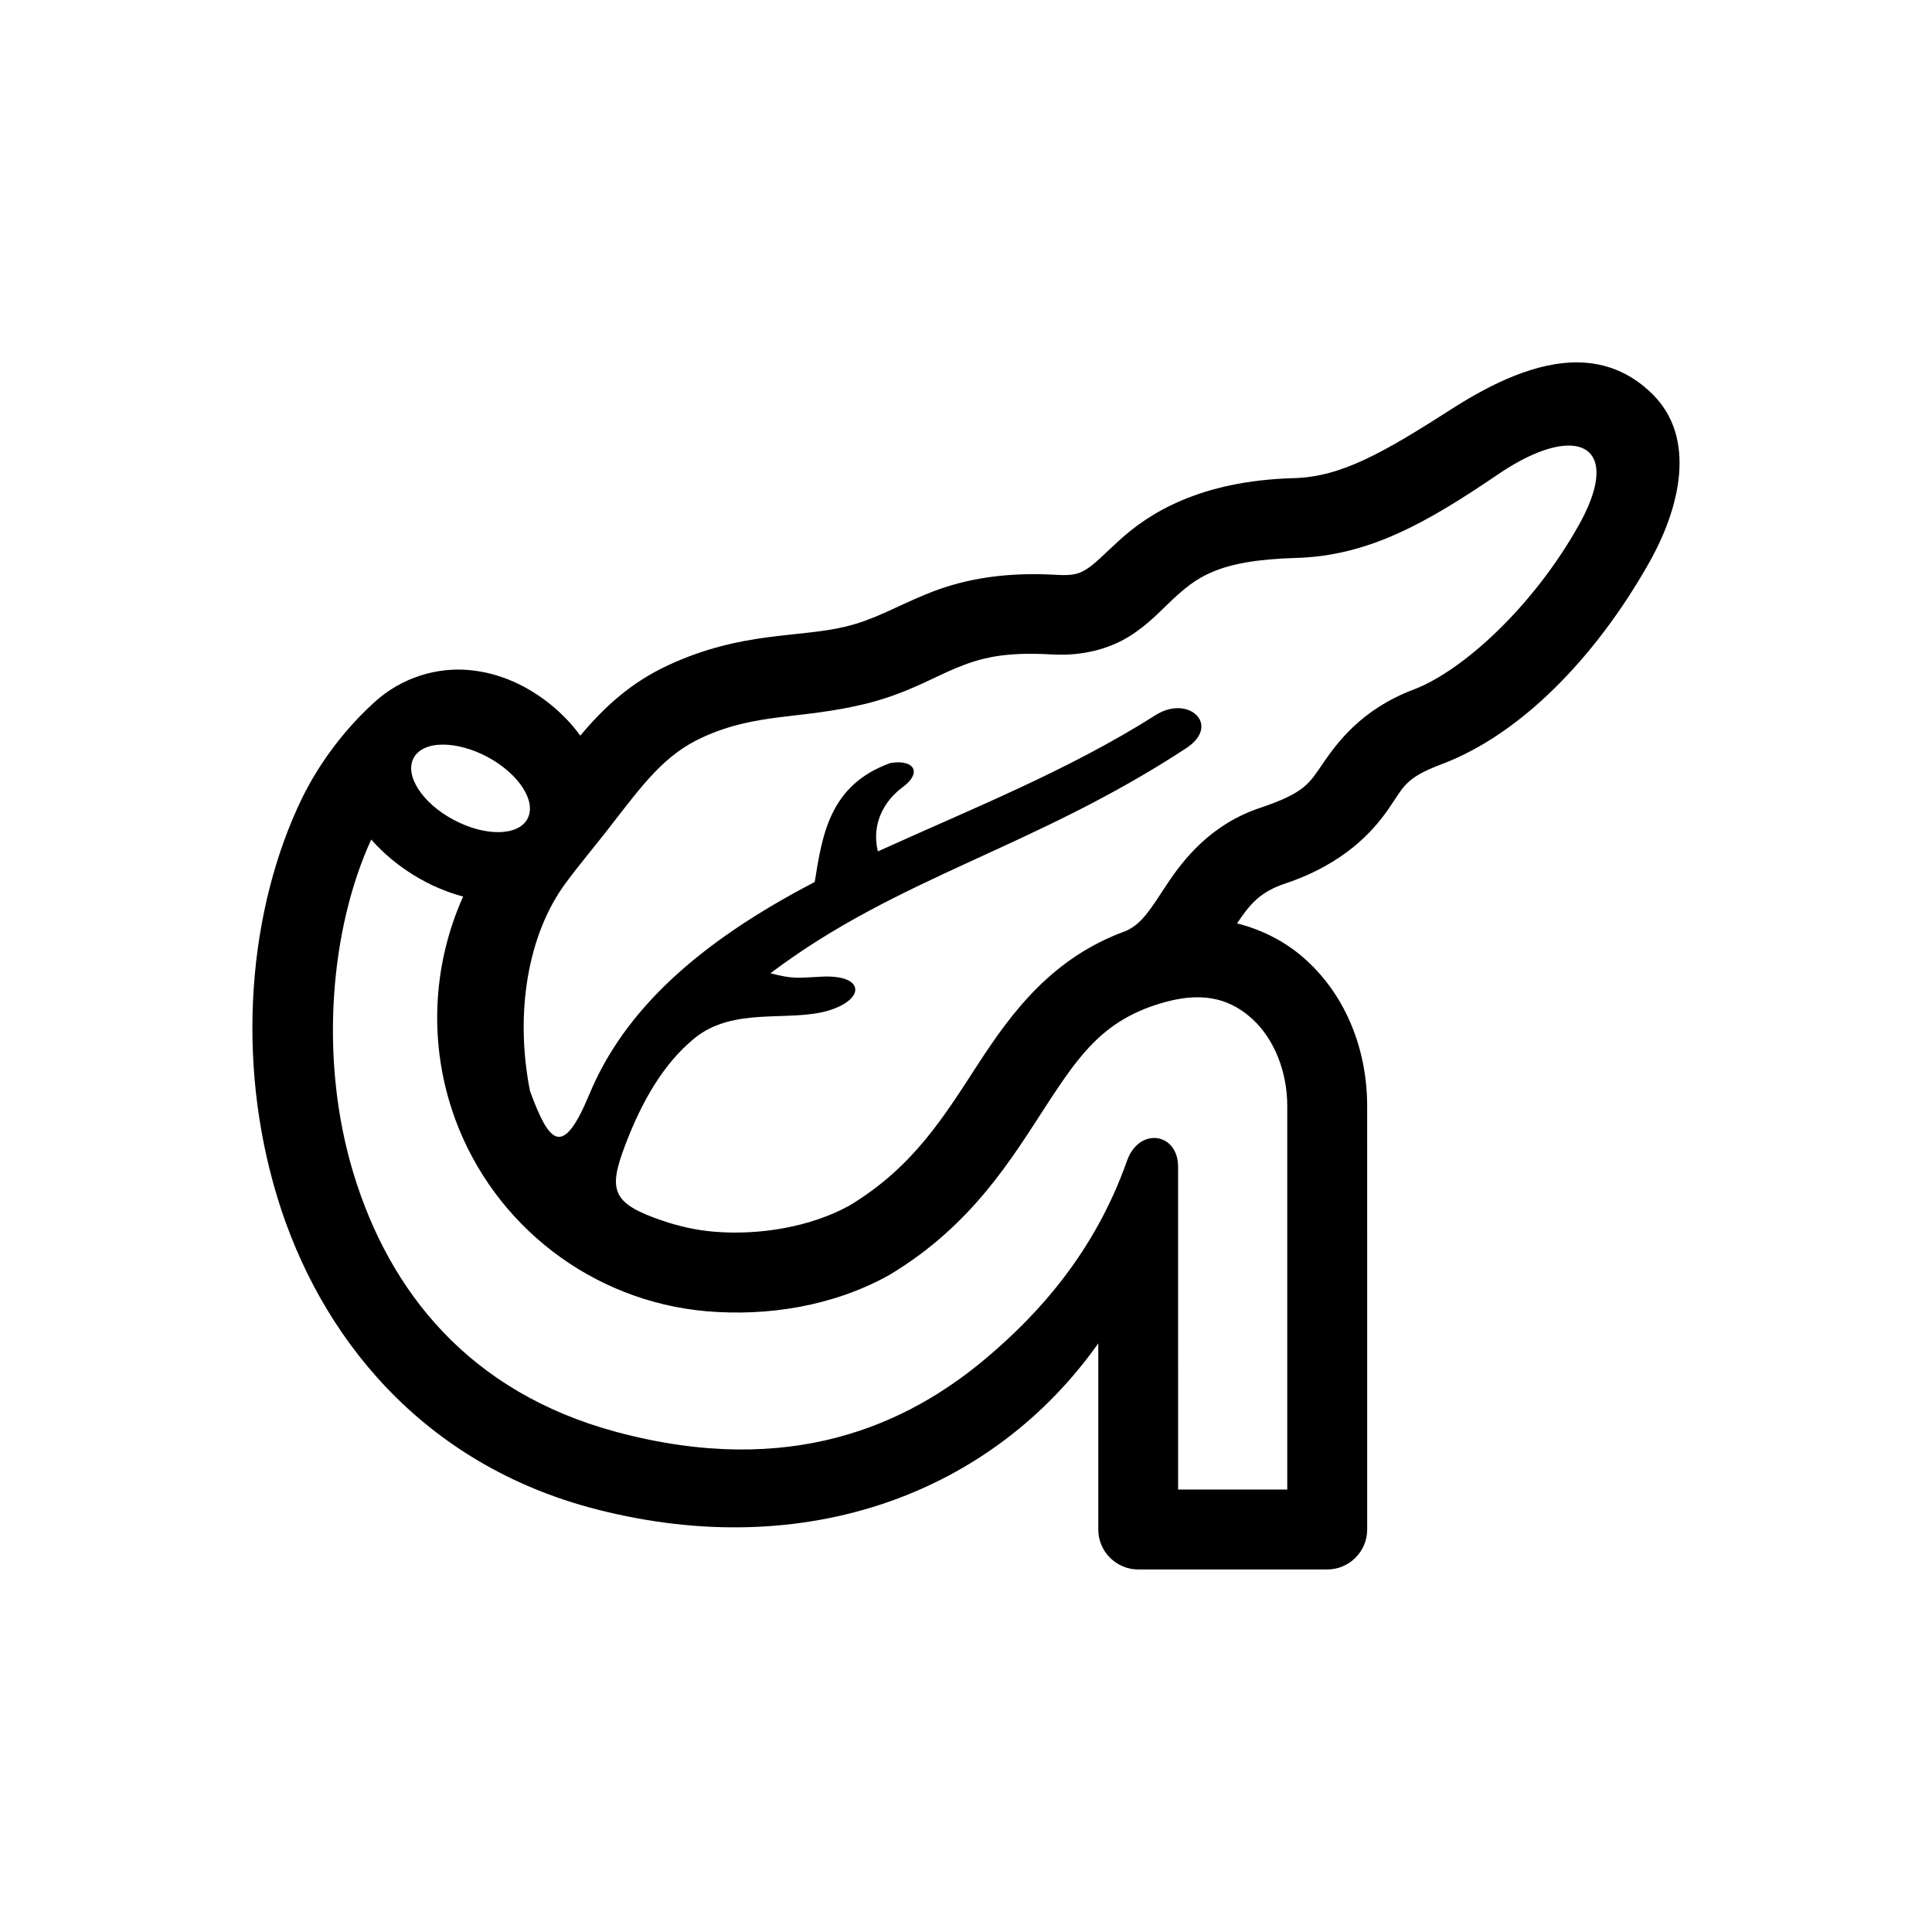
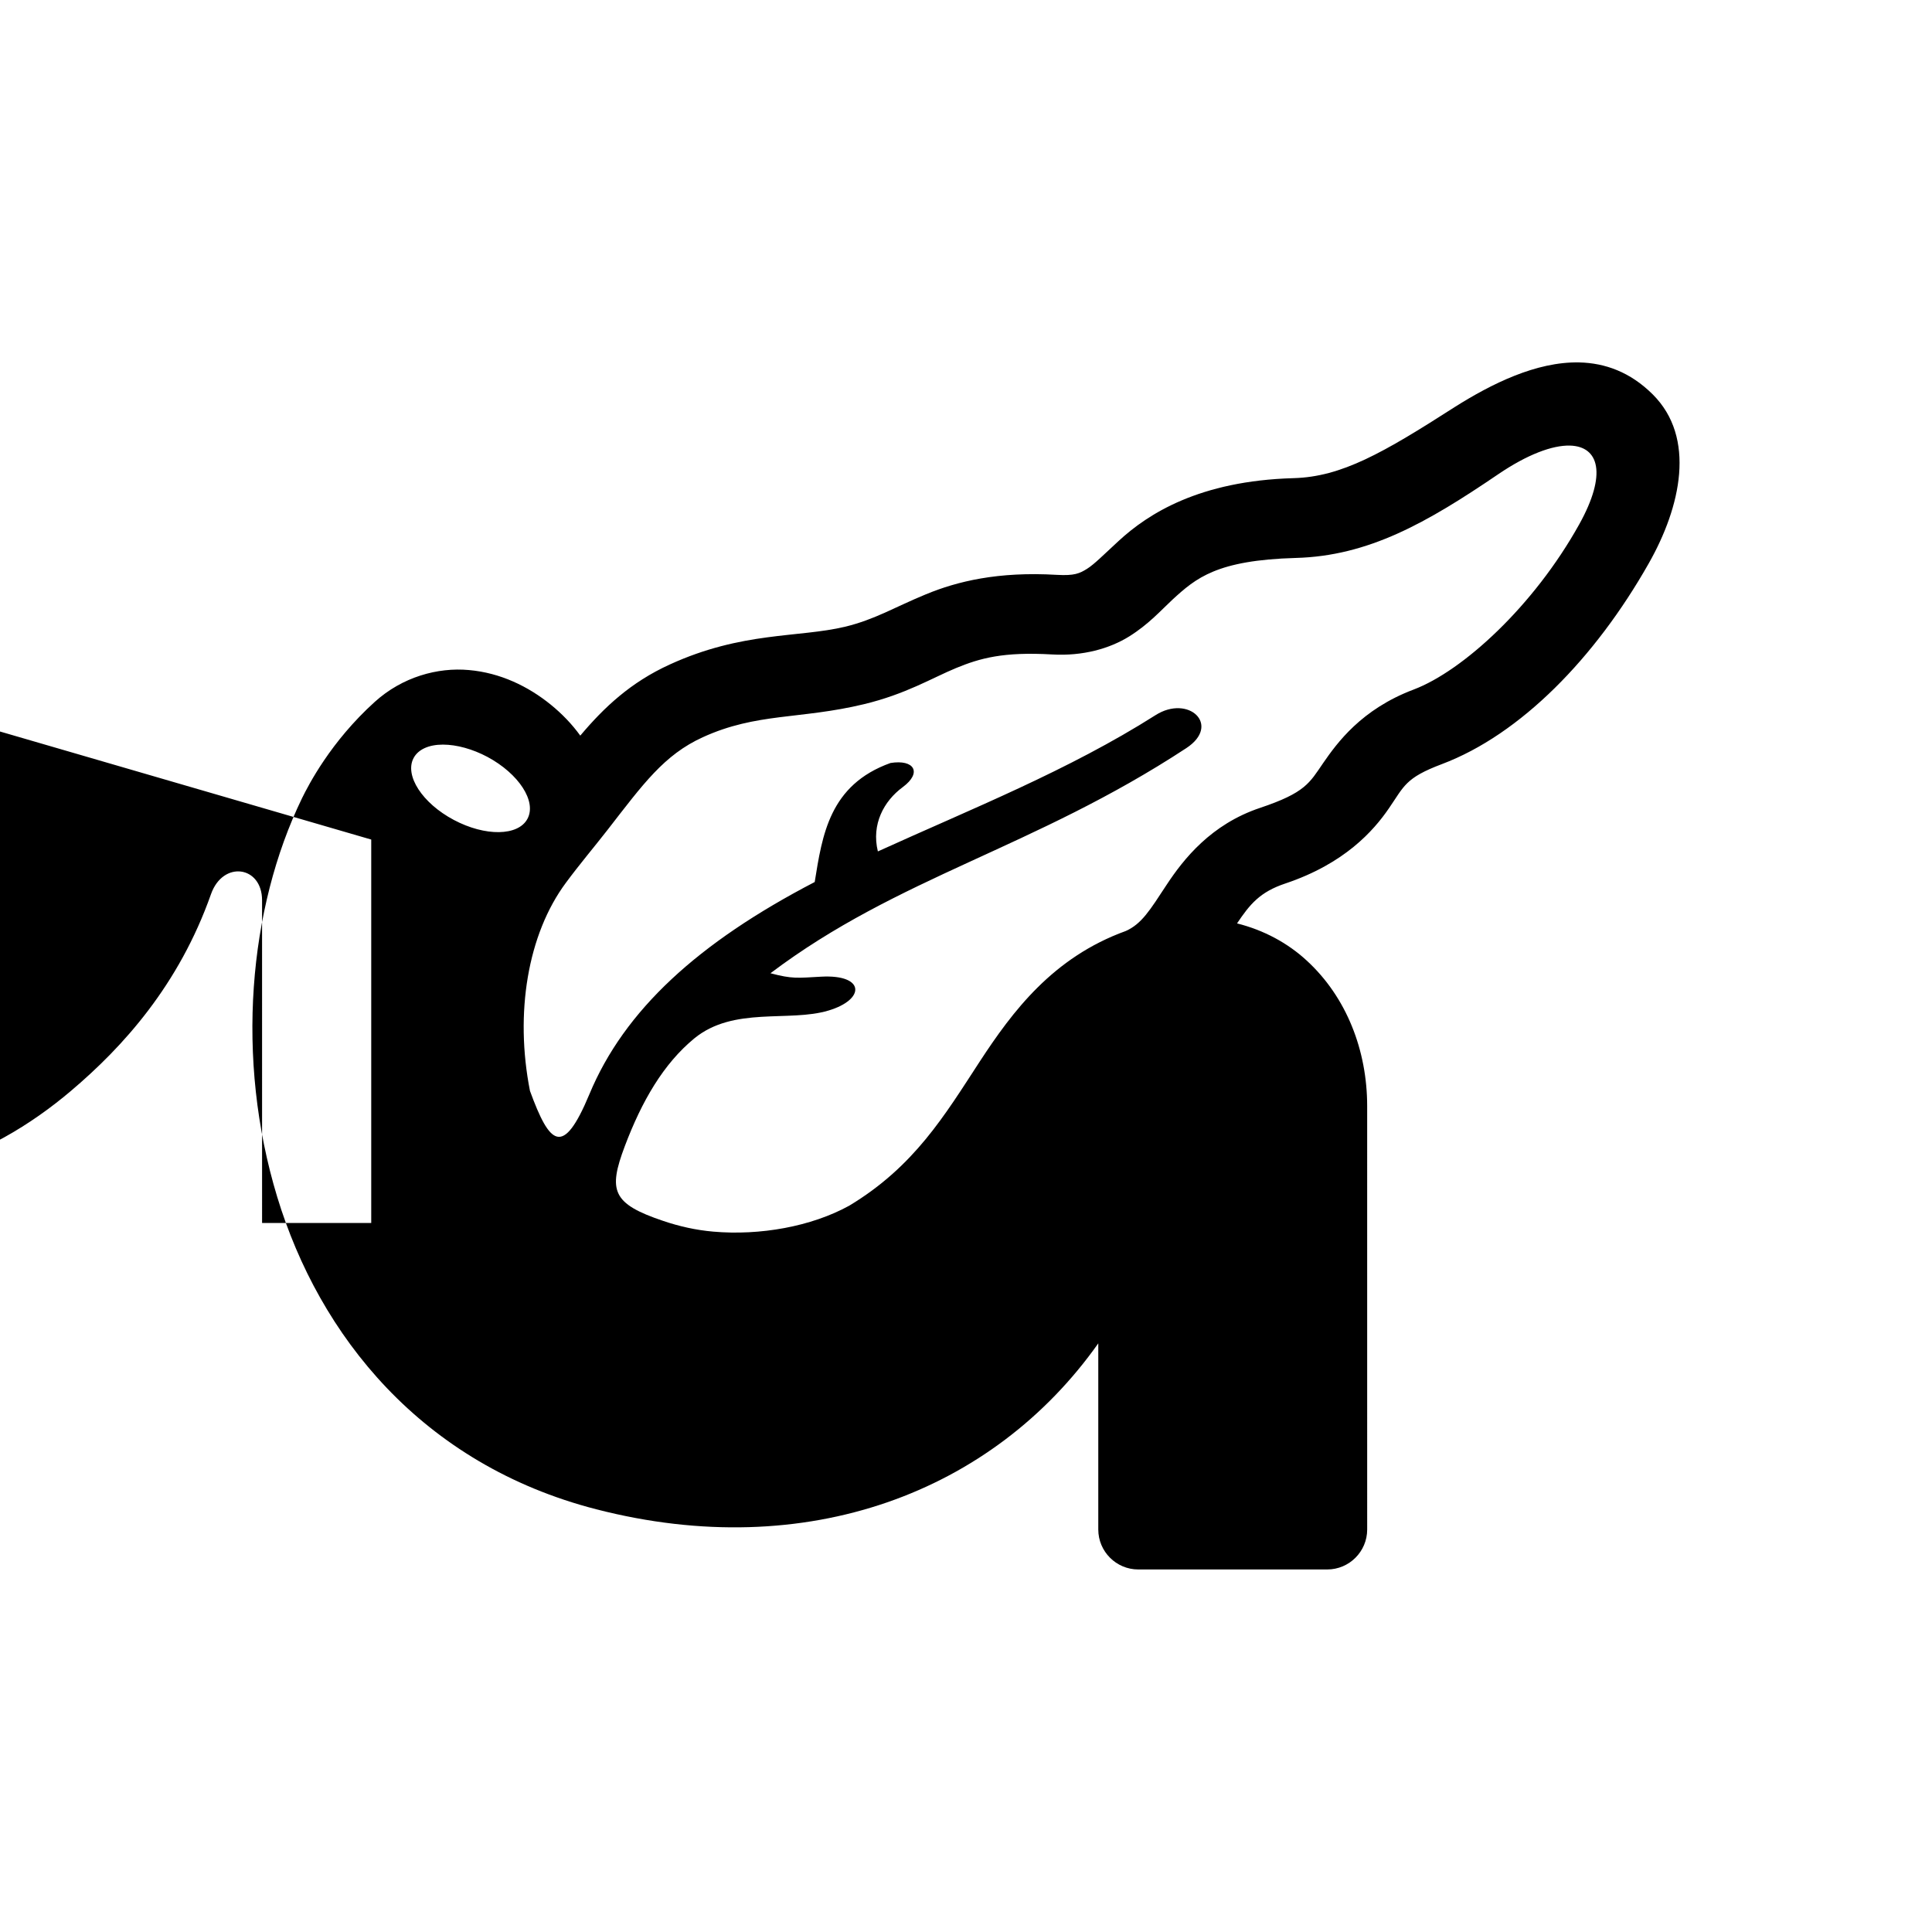
<svg xmlns="http://www.w3.org/2000/svg" fill="#000000" width="800px" height="800px" version="1.1" viewBox="144 144 512 512">
-   <path d="m242.38 366.49c6.562 7.445 15.516 12.77 24.352 15.109-8.191 18.25-9.242 39.305-2.188 58.75 10.379 28.512 36.414 48.488 66.621 51.141 16.238 1.398 33.645-1.344 48.344-9.512 0.117-0.062 0.203-0.113 0.293-0.168 22.012-13.211 32.562-31.203 41.57-44.996 9.008-13.809 15.512-22.973 31.723-27.344 10.496-2.801 17.434-0.375 22.918 4.695 5.457 5.043 9.125 13.504 9.125 22.973v101.61h-28.926l-0.004-85.516c0-9.129-10.352-10.613-13.531-1.633-8.508 24.109-23.293 40.469-37.199 52.219-20.902 17.668-51.871 32.043-98.051 19.684-39.125-10.5-60.234-37.27-69.734-68.484-9.277-30.508-6.094-65.059 4.688-88.531zm19.012-25.16c3.621 0 7.848 1.172 11.754 3.242 8.34 4.469 13.117 11.805 10.637 16.418-2.445 4.602-11.195 4.727-19.531 0.293-8.34-4.43-13.094-11.777-10.648-16.387 1.203-2.281 4.027-3.566 7.789-3.566zm298.64-79.246c7.727 0.207 9.887 7.523 2.508 20.82-12.098 21.781-30.957 38.922-43.875 43.82-13.938 5.25-20.375 14.234-24.027 19.516-3.609 5.25-4.691 7.832-16.699 11.855-13.004 4.348-20.266 13.562-24.75 20.355-4.461 6.789-6.621 10.383-10.848 12.277-19.328 6.996-30.004 21.312-38.664 34.539-9.359 14.348-17.348 27.848-34.613 38.25-10.059 5.547-23.672 7.961-36.039 6.879-4.574-0.398-9.008-1.395-13.234-2.828-13.625-4.574-14.637-8.051-10.211-19.82 4.496-11.902 10.211-21.809 18.43-28.57 10.441-8.535 25.074-4.223 35.539-7.371 9.797-2.918 9.742-9.59-1.863-8.98-6.414 0.352-7.676 0.637-13.504-0.906 33.969-25.633 69.621-33.031 110.21-59.664 9.305-6.117 0.582-14.312-8.191-8.715-23.07 14.637-48.551 24.727-73.555 36.094-1.758-7.172 1.574-13.352 6.609-17.051 5.16-3.824 3.066-7.406-3.262-6.383-16.184 5.801-18.074 19.09-20.086 31.543-30.906 16.07-50.438 33.941-59.711 56.238-7.031 16.883-10.531 13.363-15.746-0.875-4.055-20.555-0.645-41.484 9.539-55.191 3.582-4.844 7.461-9.422 11.043-14.023 9.422-12.129 14.93-19.828 25.219-24.52 14.285-6.531 25.836-4.691 42.684-8.75 11.105-2.664 18.125-6.977 24.457-9.594 6.332-2.598 12.477-4.344 25.453-3.59 8.105 0.469 15.219-1.547 20.41-4.781 5.188-3.242 8.398-6.906 11.488-9.773 6.207-5.688 11.715-10.434 32.652-11.023 19.27-0.52 34.66-9.27 53.645-22.18 7.738-5.258 14.355-7.707 18.992-7.598zm2.453-22.039c-11.402-0.23-23.266 5.715-32.887 11.777-19.102 12.25-30.055 18.547-42.797 18.895-24.961 0.699-38.551 9.449-46.328 16.621-3.906 3.582-6.441 6.18-8.398 7.406-1.961 1.227-3.359 1.863-7.961 1.602-15.656-0.934-26.508 1.746-34.75 5.156-8.277 3.41-13.441 6.648-21.367 8.582-12.449 2.969-27.297 1.219-46.535 10.031-10.328 4.715-17.348 11.312-23.68 18.832-2.215-3.062-4.863-5.801-7.836-8.219-5.973-4.844-13.363-8.426-21.664-9.156-8.309-0.762-17.668 1.836-24.961 8.43-11.715 10.586-17.578 22.074-19.273 25.516-14.168 29.215-17.727 69.004-6.582 105.68 11.133 36.676 38.223 70.848 84.551 82.777 55.891 14.375 105.17-4.559 133.04-43.973v49.336c0 5.832 4.758 10.586 10.586 10.586h50.09c5.832 0 10.586-4.754 10.586-10.586l-0.004-112.2c0-14.812-5.504-28.891-15.949-38.512-5.102-4.727-11.457-8.141-18.539-9.914 3.41-5.078 6.062-8.336 12.824-10.586 15.656-5.25 23.328-13.934 27.406-19.883 4.086-5.918 4.316-8.078 14.055-11.746 20.82-7.848 40.617-28.113 54.816-53.18 8.535-15.047 12.594-33.328 1.051-44.812-5.961-5.922-12.637-8.309-19.488-8.461z" />
+   <path d="m242.38 366.49v101.61h-28.926l-0.004-85.516c0-9.129-10.352-10.613-13.531-1.633-8.508 24.109-23.293 40.469-37.199 52.219-20.902 17.668-51.871 32.043-98.051 19.684-39.125-10.5-60.234-37.27-69.734-68.484-9.277-30.508-6.094-65.059 4.688-88.531zm19.012-25.16c3.621 0 7.848 1.172 11.754 3.242 8.34 4.469 13.117 11.805 10.637 16.418-2.445 4.602-11.195 4.727-19.531 0.293-8.34-4.43-13.094-11.777-10.648-16.387 1.203-2.281 4.027-3.566 7.789-3.566zm298.64-79.246c7.727 0.207 9.887 7.523 2.508 20.82-12.098 21.781-30.957 38.922-43.875 43.82-13.938 5.25-20.375 14.234-24.027 19.516-3.609 5.25-4.691 7.832-16.699 11.855-13.004 4.348-20.266 13.562-24.75 20.355-4.461 6.789-6.621 10.383-10.848 12.277-19.328 6.996-30.004 21.312-38.664 34.539-9.359 14.348-17.348 27.848-34.613 38.25-10.059 5.547-23.672 7.961-36.039 6.879-4.574-0.398-9.008-1.395-13.234-2.828-13.625-4.574-14.637-8.051-10.211-19.82 4.496-11.902 10.211-21.809 18.43-28.57 10.441-8.535 25.074-4.223 35.539-7.371 9.797-2.918 9.742-9.59-1.863-8.98-6.414 0.352-7.676 0.637-13.504-0.906 33.969-25.633 69.621-33.031 110.21-59.664 9.305-6.117 0.582-14.312-8.191-8.715-23.07 14.637-48.551 24.727-73.555 36.094-1.758-7.172 1.574-13.352 6.609-17.051 5.16-3.824 3.066-7.406-3.262-6.383-16.184 5.801-18.074 19.09-20.086 31.543-30.906 16.07-50.438 33.941-59.711 56.238-7.031 16.883-10.531 13.363-15.746-0.875-4.055-20.555-0.645-41.484 9.539-55.191 3.582-4.844 7.461-9.422 11.043-14.023 9.422-12.129 14.93-19.828 25.219-24.52 14.285-6.531 25.836-4.691 42.684-8.75 11.105-2.664 18.125-6.977 24.457-9.594 6.332-2.598 12.477-4.344 25.453-3.59 8.105 0.469 15.219-1.547 20.41-4.781 5.188-3.242 8.398-6.906 11.488-9.773 6.207-5.688 11.715-10.434 32.652-11.023 19.27-0.52 34.66-9.27 53.645-22.18 7.738-5.258 14.355-7.707 18.992-7.598zm2.453-22.039c-11.402-0.23-23.266 5.715-32.887 11.777-19.102 12.25-30.055 18.547-42.797 18.895-24.961 0.699-38.551 9.449-46.328 16.621-3.906 3.582-6.441 6.18-8.398 7.406-1.961 1.227-3.359 1.863-7.961 1.602-15.656-0.934-26.508 1.746-34.75 5.156-8.277 3.41-13.441 6.648-21.367 8.582-12.449 2.969-27.297 1.219-46.535 10.031-10.328 4.715-17.348 11.312-23.68 18.832-2.215-3.062-4.863-5.801-7.836-8.219-5.973-4.844-13.363-8.426-21.664-9.156-8.309-0.762-17.668 1.836-24.961 8.43-11.715 10.586-17.578 22.074-19.273 25.516-14.168 29.215-17.727 69.004-6.582 105.68 11.133 36.676 38.223 70.848 84.551 82.777 55.891 14.375 105.17-4.559 133.04-43.973v49.336c0 5.832 4.758 10.586 10.586 10.586h50.09c5.832 0 10.586-4.754 10.586-10.586l-0.004-112.2c0-14.812-5.504-28.891-15.949-38.512-5.102-4.727-11.457-8.141-18.539-9.914 3.41-5.078 6.062-8.336 12.824-10.586 15.656-5.25 23.328-13.934 27.406-19.883 4.086-5.918 4.316-8.078 14.055-11.746 20.82-7.848 40.617-28.113 54.816-53.18 8.535-15.047 12.594-33.328 1.051-44.812-5.961-5.922-12.637-8.309-19.488-8.461z" />
</svg>